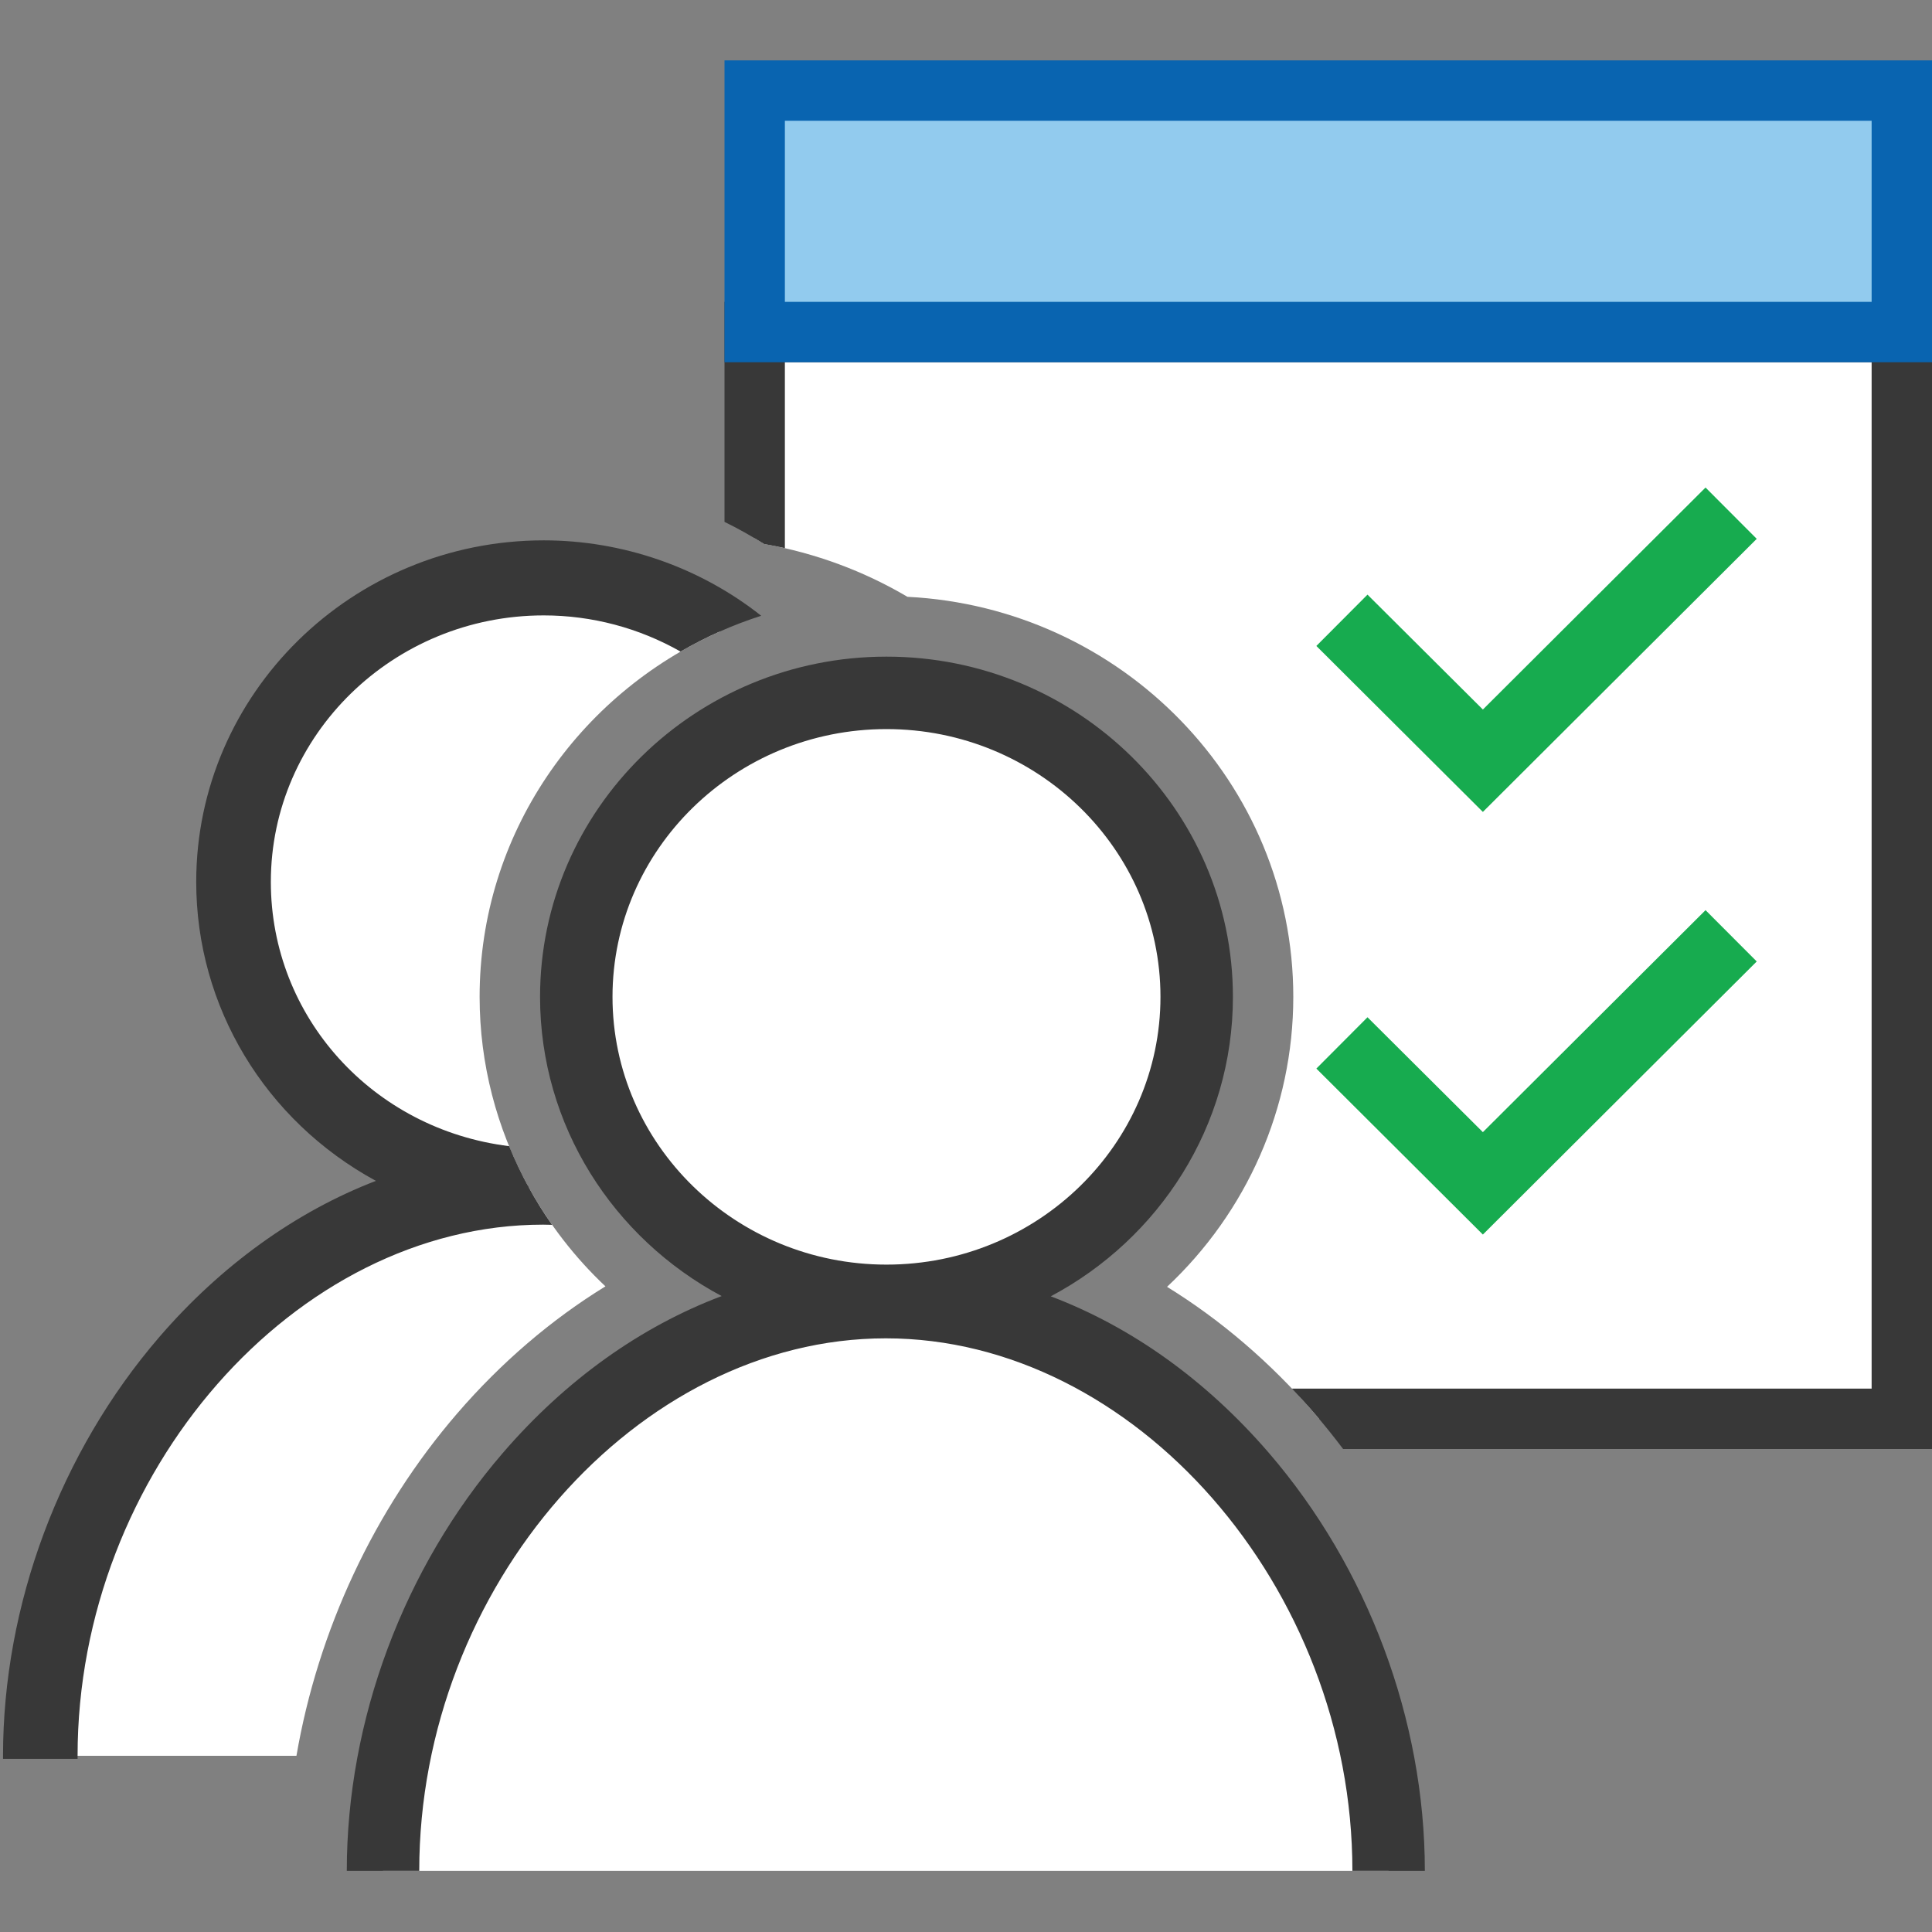
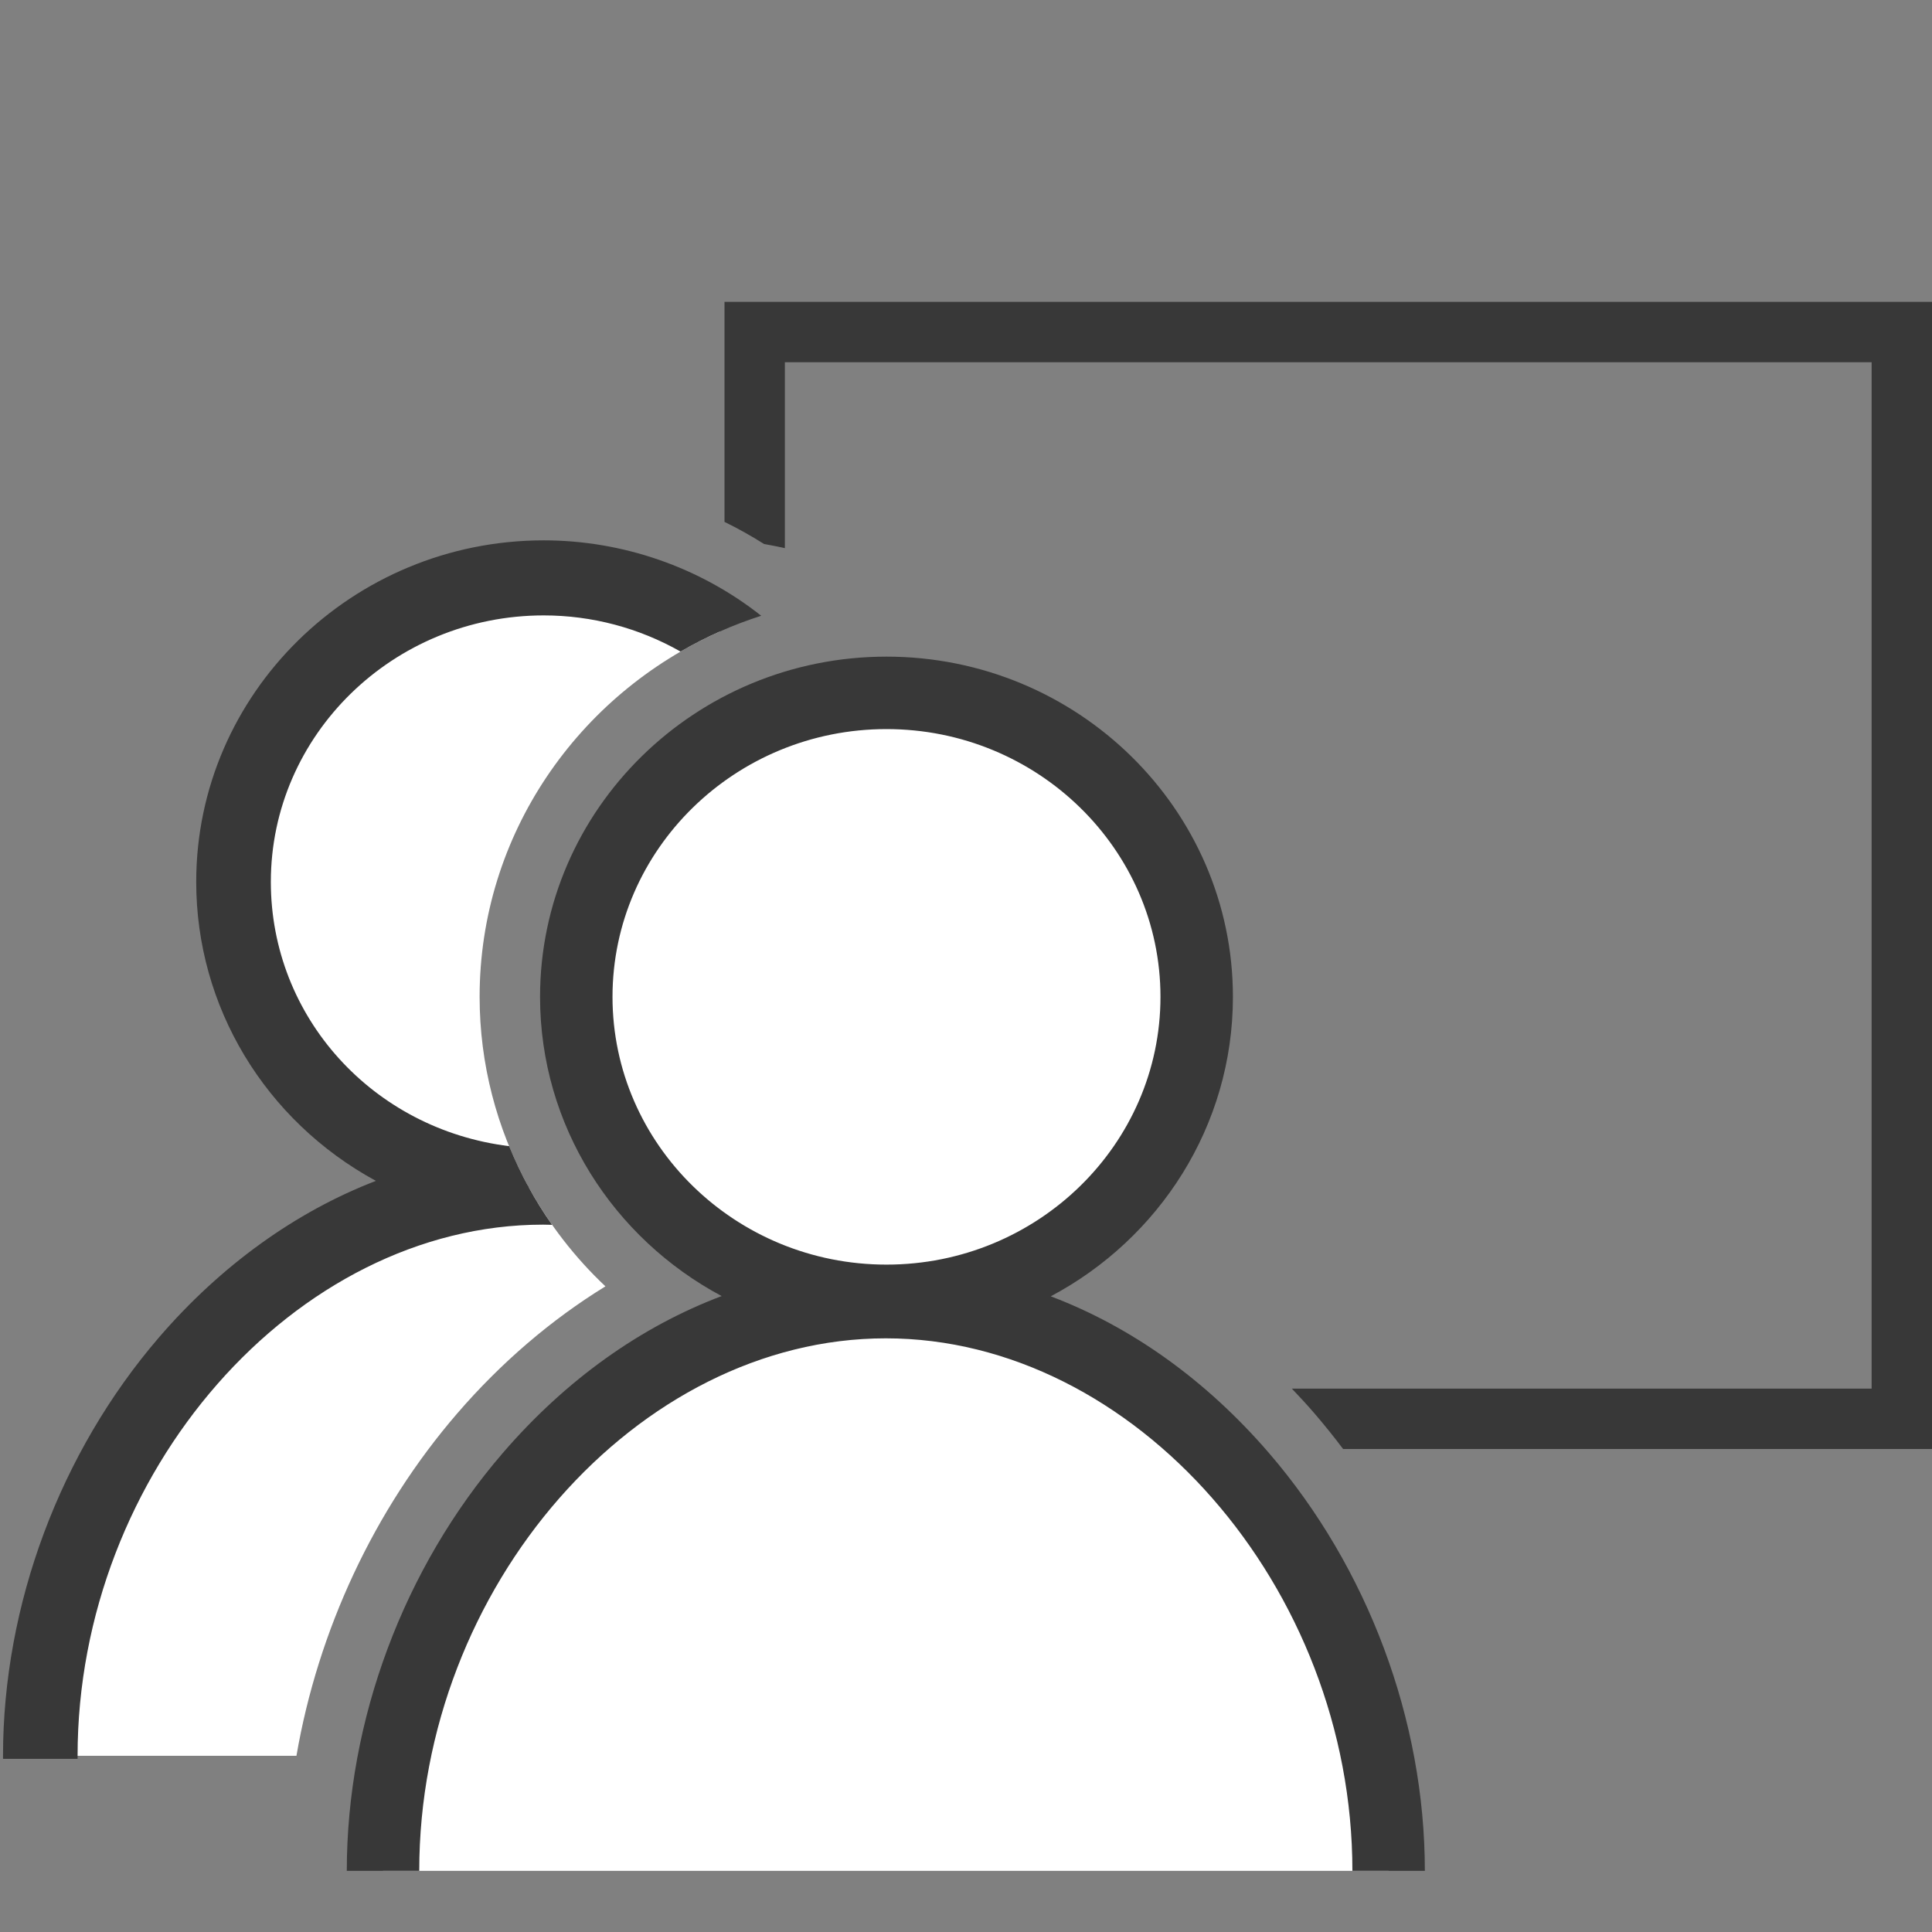
<svg xmlns="http://www.w3.org/2000/svg" version="1.1" id="Layer_1" x="0px" y="0px" width="32px" height="32px" viewBox="0 0 32 32" enable-background="new 0 0 32 32" xml:space="preserve">
  <rect x="0" y="0" width="32" height="32" fill="#808080" stroke="none" />
  <g id="icon">
-     <path d="M12.5,5.5v3.414c0.052,0.031,0.103,0.063,0.154,0.096c0.855,0.15,1.657,0.451,2.376,0.875c3.555,0.179,6.391,3.082,6.391,6.626c0,1.841,-0.773,3.567,-2.091,4.803c0.892,0.55,1.719,1.259,2.443,2.098c0.025,0.029,0.049,0.059,0.074,0.088H31.5V5.5H12.5z" fill="#FFFFFF" />
    <path d="M12,5v3.644c0.225,0.11,0.444,0.233,0.656,0.367c0.115,0.02,0.23,0.042,0.344,0.068V6h18v17h-9.603c0.128,0.134,0.254,0.27,0.376,0.412c0.164,0.191,0.322,0.387,0.473,0.588H32V5H12z" fill="#383838" />
-     <rect x="12.5" y="1.5" width="19" height="4" fill="#92CBEE" stroke="#0964B0" stroke-width="1" stroke-linecap="round" stroke-miterlimit="10" />
-     <polygon points="24.561,13.448 21.803,10.699 22.65,9.849 24.561,11.752 28.249,8.075 29.097,8.925" fill="#17AB4F" stroke-linejoin="miter" />
-     <polygon points="24.561,20.448 21.803,17.699 22.65,16.849 24.561,18.752 28.249,15.075 29.097,15.925" fill="#17AB4F" stroke-linejoin="miter" />
    <path d="M19.821,16.511c0,2.781,-2.3,5.035,-5.138,5.035s-5.138,-2.254,-5.138,-5.035s2.3,-5.035,5.138,-5.035S19.821,13.73,19.821,16.511zM23,30.987c0,-4.855,-3.729,-9.42,-8.328,-9.42s-8.328,4.565,-8.328,9.42M4.91,29.082H0.668c0,-4.771,3.601,-9.261,8.091,-9.414c0.333,0.604,0.759,1.158,1.269,1.638c-0.897,0.551,-1.729,1.263,-2.456,2.106C6.194,25.01,5.267,27.007,4.91,29.082zM8.739,19.632c-0.512,-0.944,-0.795,-2.011,-0.795,-3.121c0,-2.689,1.634,-5.009,3.976,-6.049c-0.828,-0.56,-1.831,-0.89,-2.914,-0.89c-2.838,0,-5.138,2.254,-5.138,5.035C3.868,17.299,6.026,19.496,8.739,19.632z" fill="#FFFFFF" />
    <path d="M23.6,30.987h-1.2c0,-4.698,-3.611,-8.82,-7.728,-8.82s-7.728,4.121,-7.728,8.82h-1.2c0,-2.494,0.942,-5.017,2.585,-6.922c1.044,-1.211,2.283,-2.092,3.624,-2.598c-1.79,-0.955,-3.008,-2.818,-3.008,-4.956c0,-3.107,2.574,-5.635,5.738,-5.635c3.164,0,5.738,2.528,5.738,5.635c0,2.141,-1.222,4.007,-3.017,4.96c1.337,0.507,2.571,1.386,3.612,2.593C22.658,25.97,23.6,28.493,23.6,30.987zM14.683,12.076c-2.502,0,-4.538,1.99,-4.538,4.435s2.036,4.435,4.538,4.435c2.502,0,4.538,-1.99,4.538,-4.435S17.185,12.076,14.683,12.076zM9.144,20.287c-0.286,-0.406,-0.523,-0.844,-0.711,-1.303c-2.258,-0.279,-3.947,-2.139,-3.947,-4.377c0,-2.434,2.028,-4.414,4.52,-4.414c0.798,0,1.578,0.208,2.266,0.599c0.419,-0.243,0.866,-0.443,1.336,-0.593C11.59,9.394,10.313,8.95,9.006,8.95c-3.174,0,-5.756,2.538,-5.756,5.657c0,2.065,1.138,3.952,2.976,4.952c-1.329,0.511,-2.567,1.403,-3.587,2.586C0.994,24.054,0.05,26.583,0.05,29.082v0.05h1.235v-0.05c0,-4.687,3.603,-8.798,7.71,-8.798C9.045,20.284,9.094,20.286,9.144,20.287z" fill="#383838" />
  </g>
</svg>